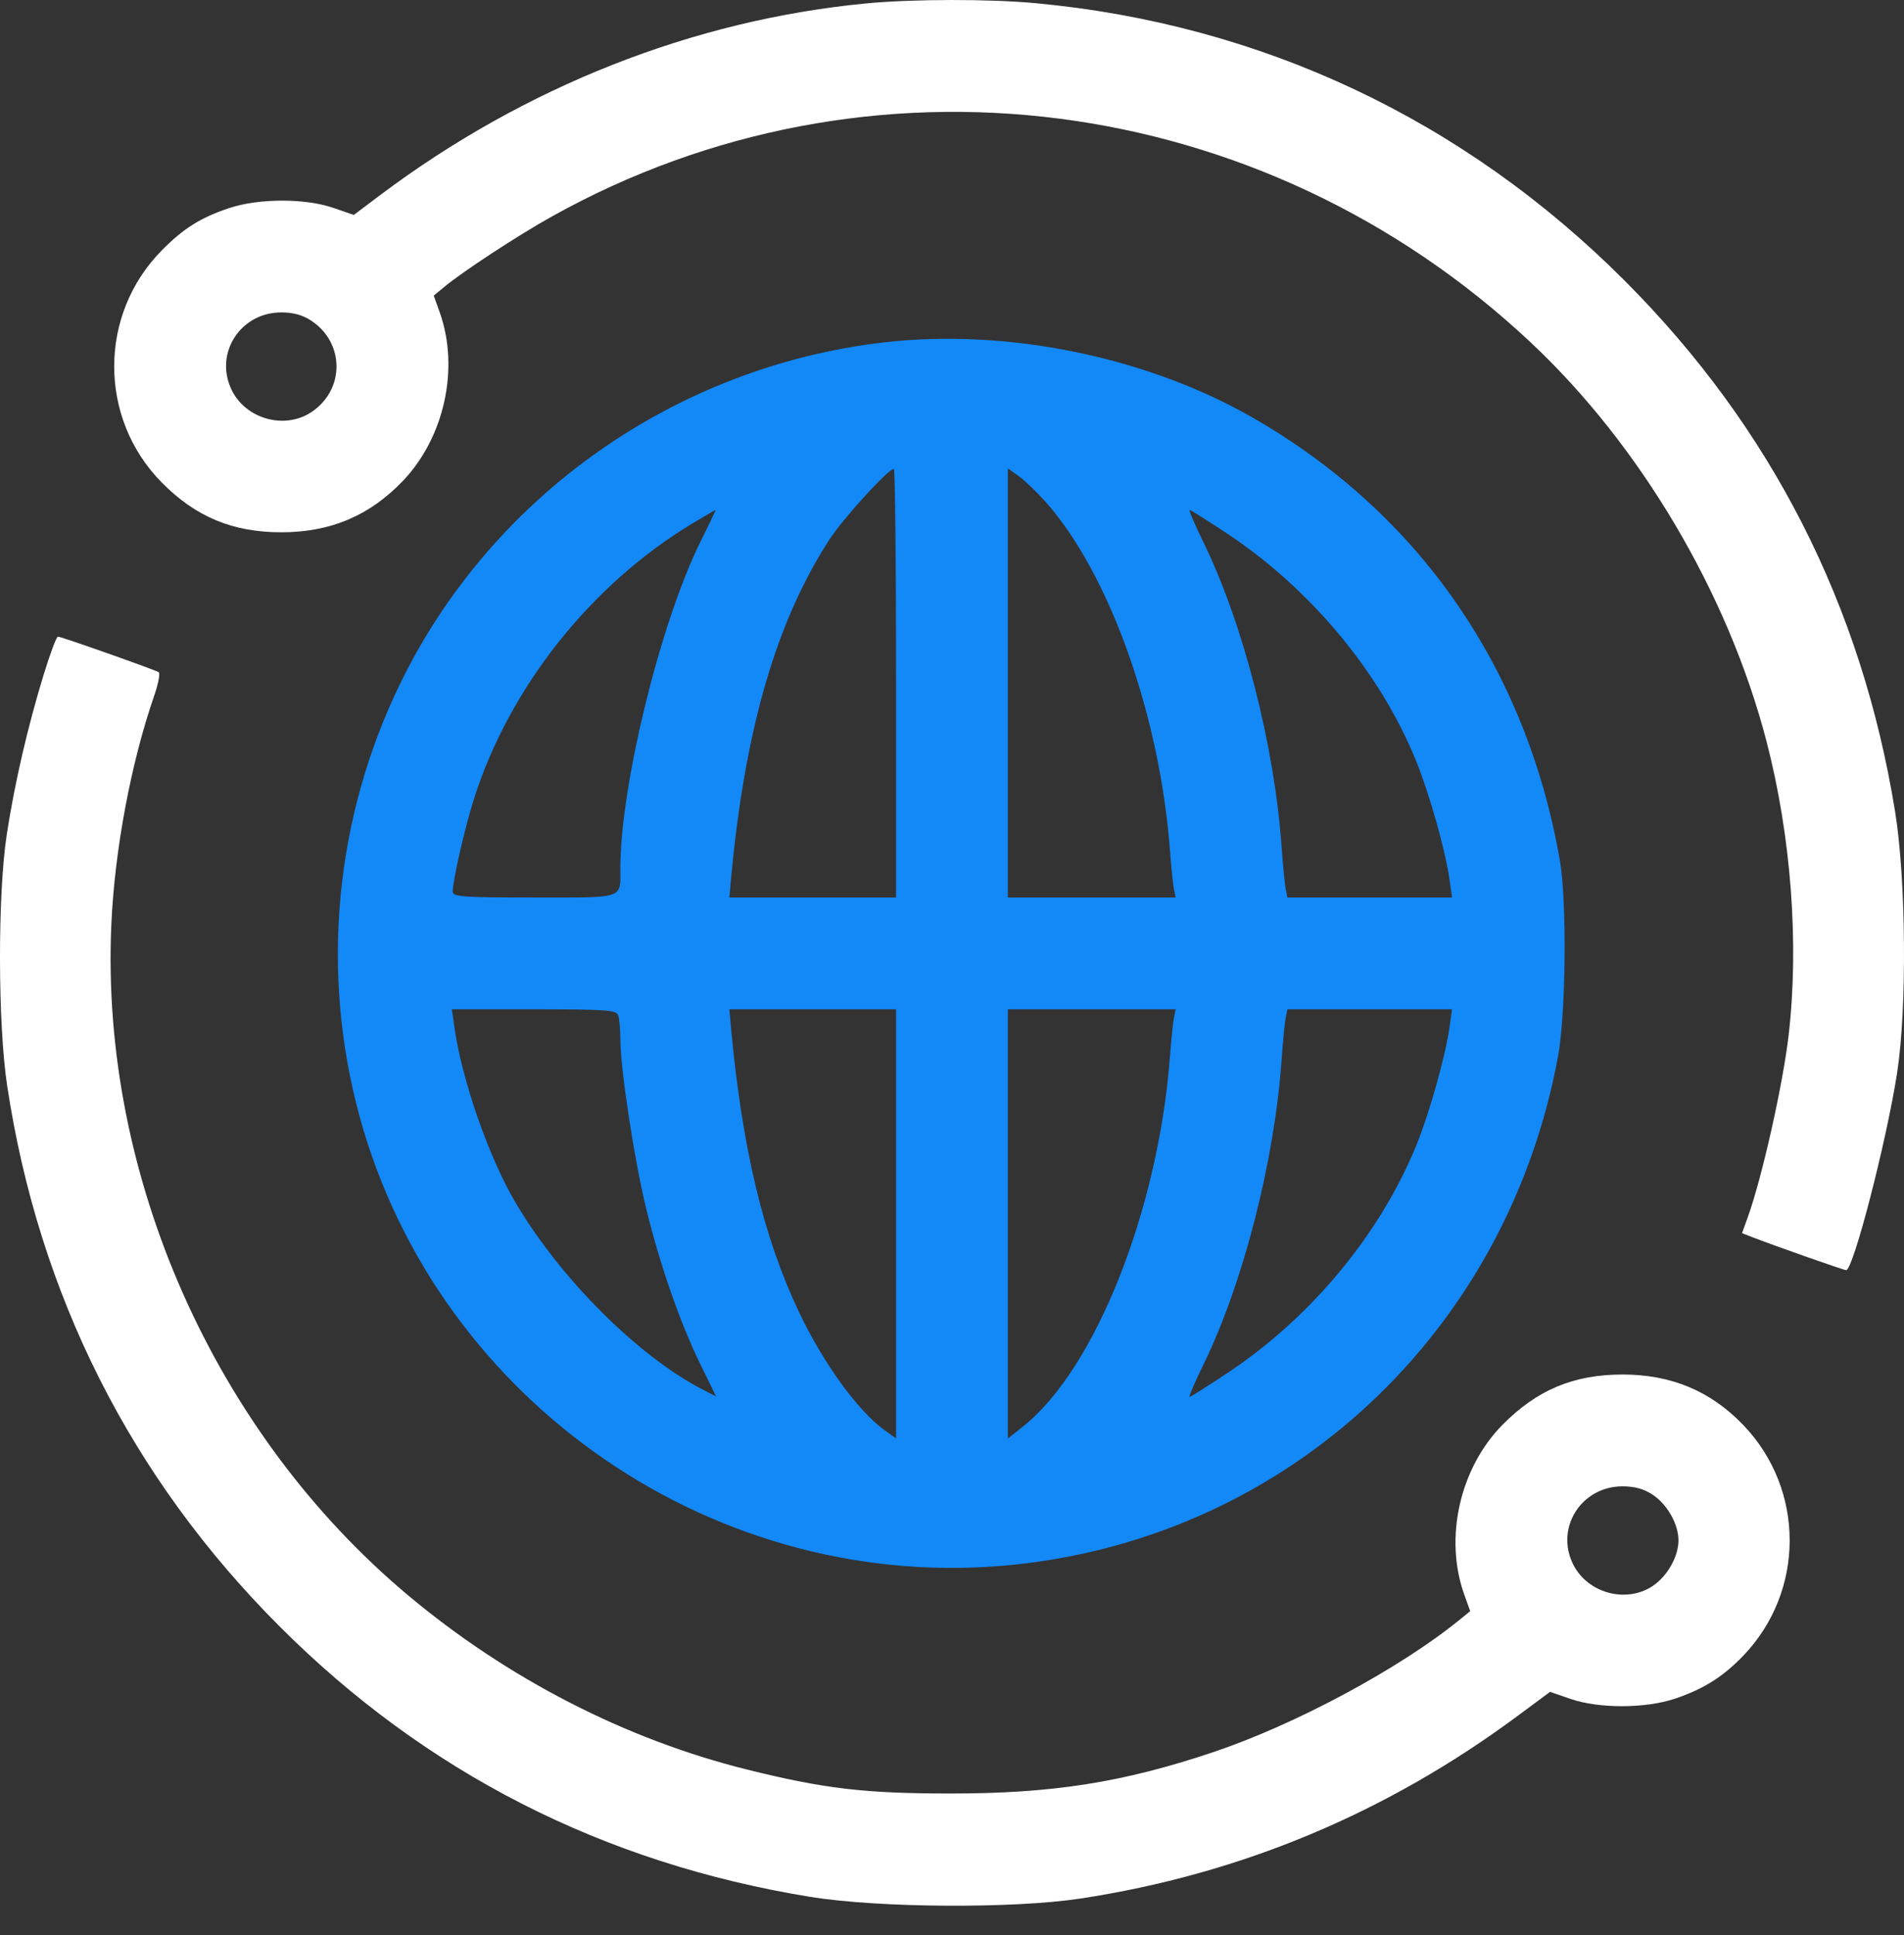
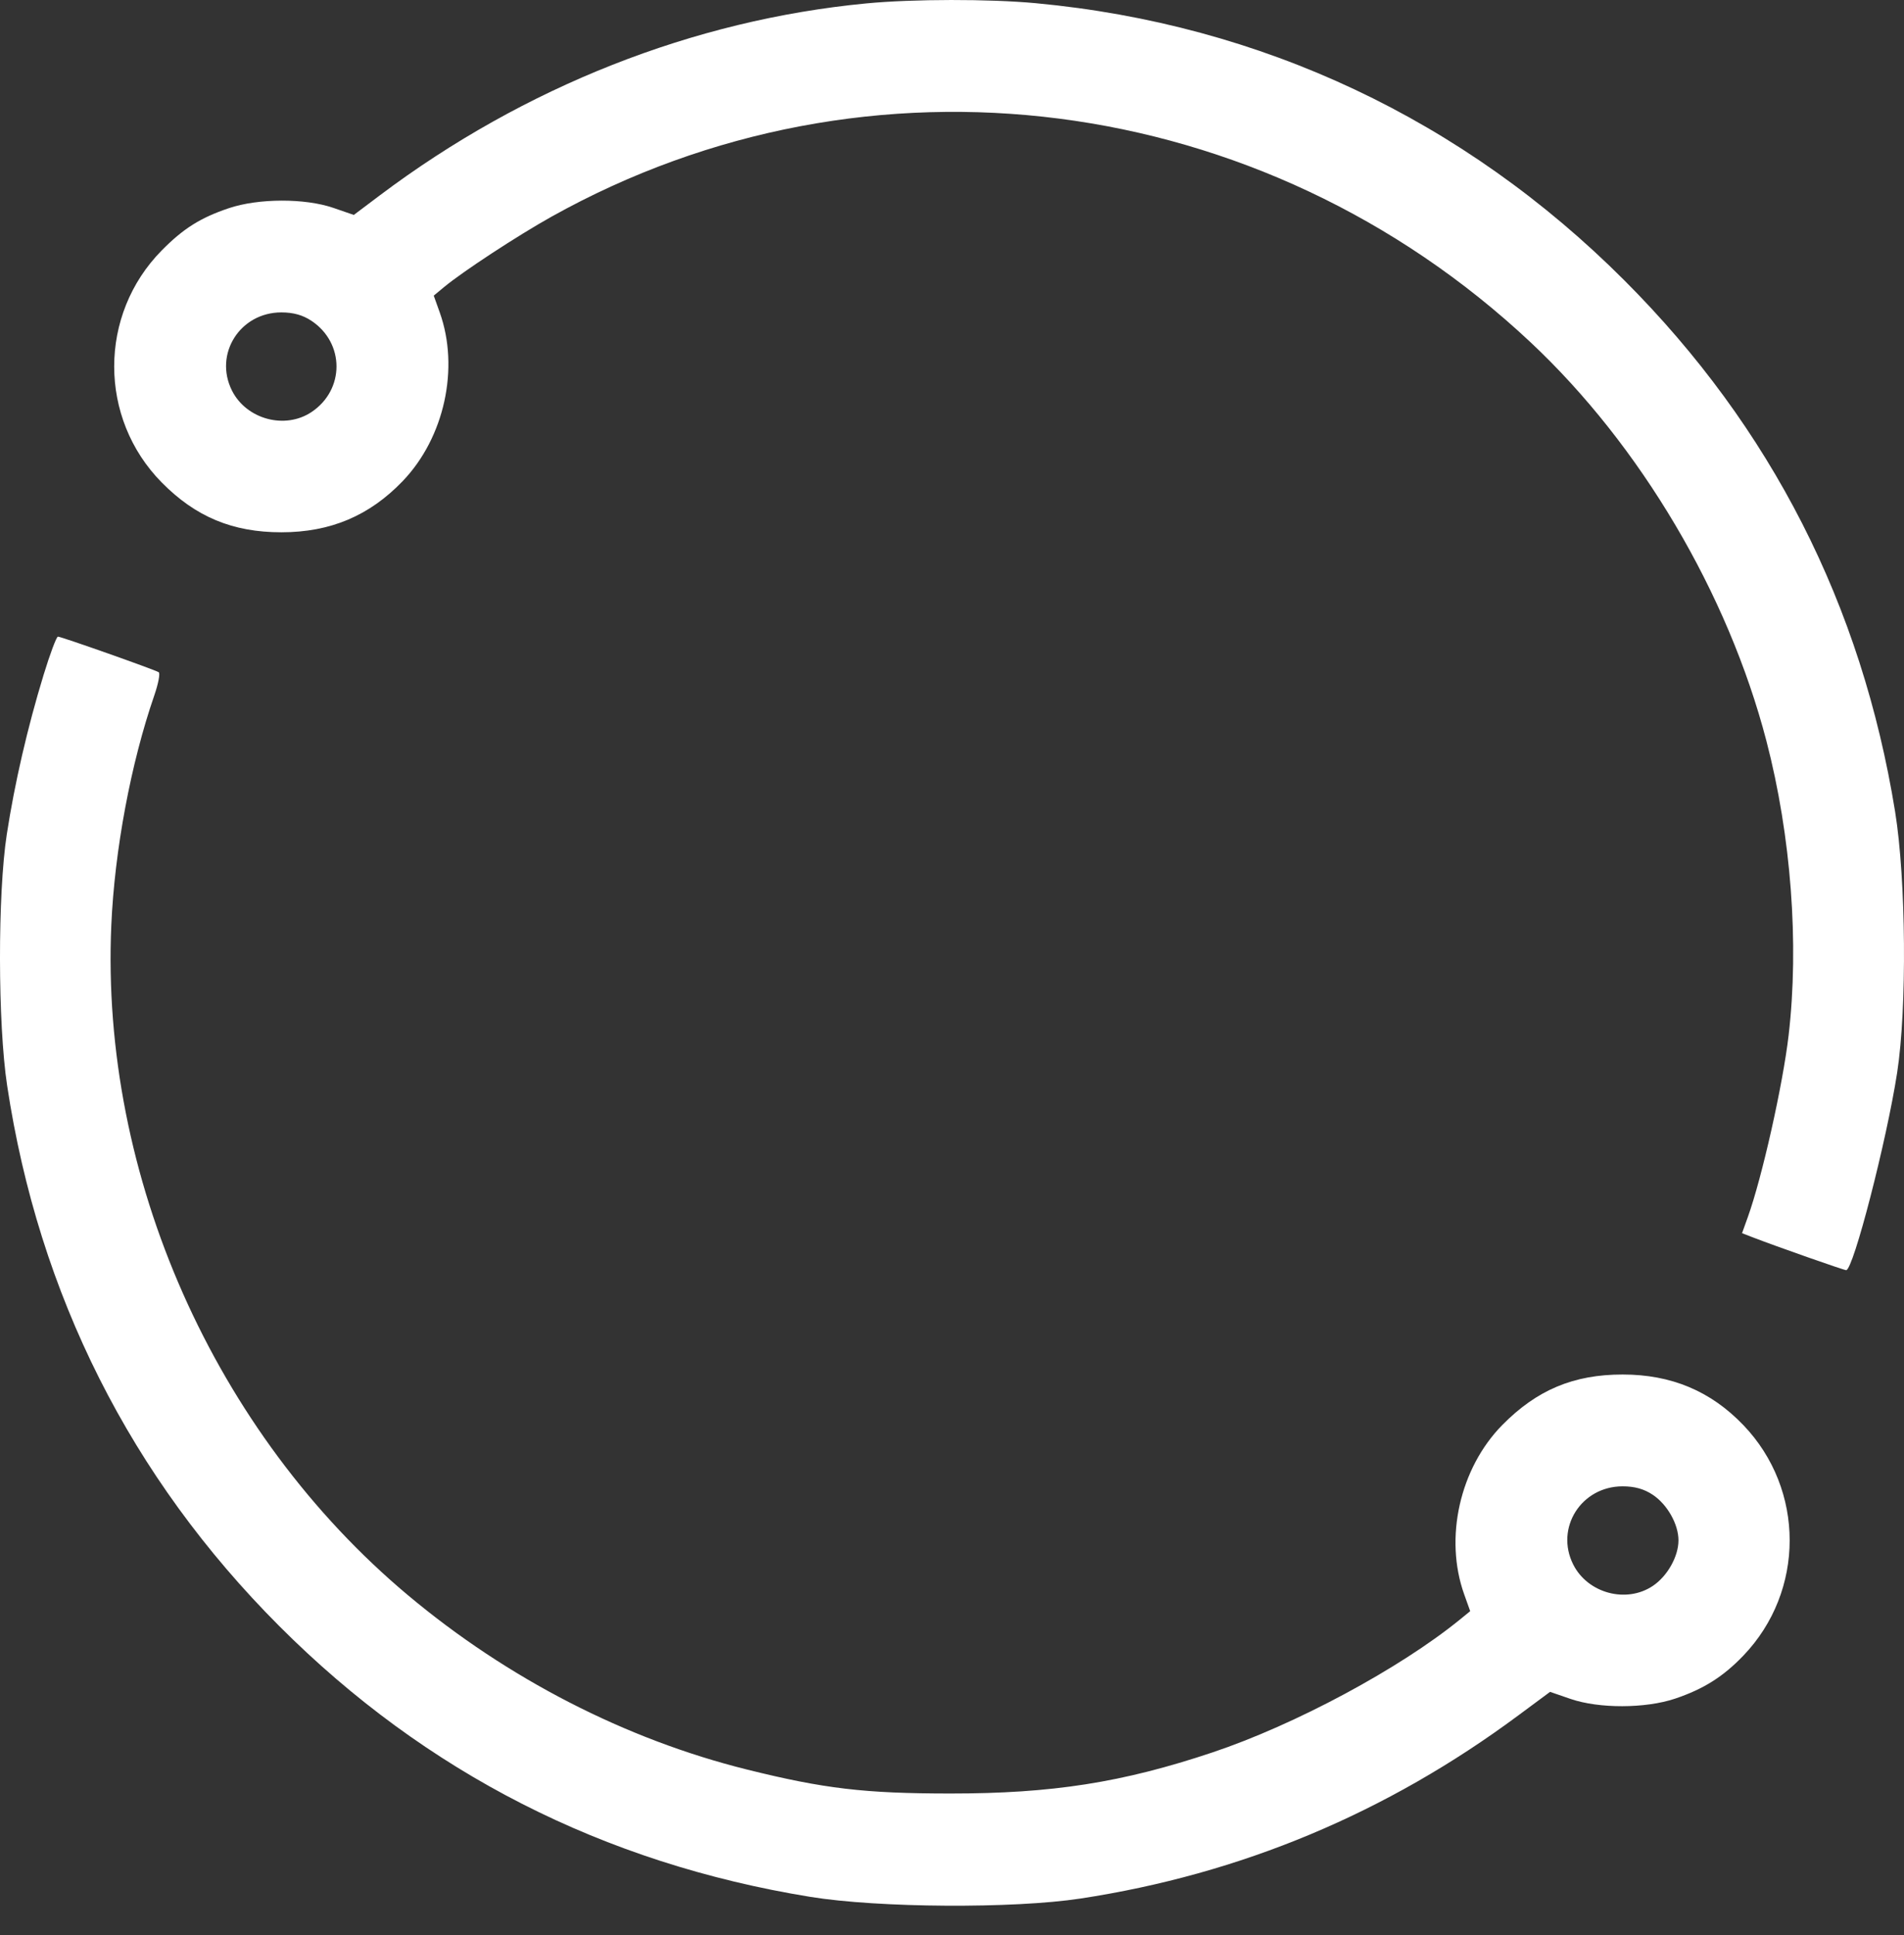
<svg xmlns="http://www.w3.org/2000/svg" width="62" height="63" viewBox="0 0 62 63" fill="none">
  <rect x="0" y="0" width="62" height="63" fill="#333333" stroke="none" />
  <path fill-rule="evenodd" clip-rule="evenodd" d="M28.209 0.111C22.584 0.649 17.076 2.822 12.373 6.356L11.521 6.997L10.857 6.768C9.931 6.449 8.414 6.453 7.45 6.778C6.526 7.089 5.969 7.44 5.265 8.154C3.203 10.245 3.203 13.614 5.265 15.705C6.37 16.826 7.575 17.328 9.162 17.328C10.759 17.328 12.031 16.791 13.116 15.659C14.472 14.244 14.967 11.982 14.319 10.17L14.124 9.624L14.463 9.343C15.078 8.834 16.846 7.676 17.957 7.055C28.274 1.294 41.088 2.937 49.839 11.142C53.415 14.495 56.268 19.317 57.52 24.122C58.324 27.208 58.589 30.727 58.243 33.702C58.055 35.318 57.377 38.336 56.913 39.625L56.726 40.145L57.056 40.273C57.816 40.567 60.041 41.349 60.117 41.349C60.347 41.349 61.434 37.142 61.777 34.919C62.1 32.831 62.067 28.628 61.711 26.427C60.624 19.7 57.677 13.915 52.901 9.134C47.664 3.892 41.081 0.791 33.729 0.104C32.211 -0.037 29.73 -0.034 28.209 0.111ZM10.145 10.446C11.228 11.169 11.228 12.689 10.145 13.413C9.281 13.99 8.025 13.652 7.554 12.716C6.957 11.527 7.814 10.17 9.162 10.17C9.553 10.17 9.862 10.257 10.145 10.446ZM1.42 21.969C0.897 23.677 0.477 25.498 0.222 27.155C-0.079 29.104 -0.073 33.325 0.233 35.344C1.262 42.149 4.258 48.095 9.098 52.94C13.861 57.707 19.651 60.657 26.389 61.751C28.609 62.111 33 62.138 35.184 61.805C40.407 61.009 45.158 59.022 49.441 55.843L50.475 55.077L51.14 55.306C52.067 55.626 53.583 55.622 54.548 55.297C55.476 54.984 56.112 54.583 56.771 53.895C58.779 51.799 58.779 48.491 56.771 46.395C55.707 45.284 54.423 44.746 52.837 44.746C51.24 44.746 50.046 45.247 48.92 46.389C47.535 47.795 47.022 50.07 47.679 51.904L47.874 52.45L47.535 52.726C45.575 54.321 42.171 56.148 39.482 57.048C36.55 58.029 34.261 58.388 30.938 58.386C28.154 58.385 26.833 58.229 24.326 57.606C20.371 56.623 16.527 54.647 13.286 51.932C6.977 46.646 3.269 38.279 3.624 30.127C3.731 27.681 4.26 24.851 5.024 22.639C5.156 22.256 5.221 21.916 5.167 21.883C5.027 21.797 1.992 20.725 1.887 20.725C1.839 20.725 1.629 21.285 1.42 21.969ZM53.819 48.661C54.295 48.979 54.656 49.62 54.656 50.145C54.656 50.671 54.295 51.311 53.819 51.629C52.956 52.206 51.7 51.868 51.229 50.931C50.632 49.743 51.489 48.386 52.837 48.386C53.228 48.386 53.537 48.472 53.819 48.661Z" fill="white" />
-   <path fill-rule="evenodd" clip-rule="evenodd" d="M28.776 11.147C21.983 11.937 16.011 16.147 13.037 22.241C10.897 26.629 10.425 31.661 11.713 36.359C14.275 45.695 23.377 51.929 33.001 50.939C41.952 50.018 49.067 43.382 50.732 34.402C50.992 33.003 51.027 29.34 50.793 28.004C49.7 21.739 46.196 16.694 40.789 13.595C37.325 11.609 32.776 10.682 28.776 11.147ZM29.179 22.241V29.217H26.464H23.75L23.802 28.641C24.247 23.782 25.266 20.257 27 17.577C27.452 16.878 28.922 15.265 29.107 15.265C29.147 15.265 29.179 18.405 29.179 22.241ZM34.041 16.329C36.123 18.667 37.767 23.277 38.099 27.701C38.139 28.235 38.196 28.794 38.227 28.944L38.283 29.217H35.551H32.819V22.233V15.249L33.175 15.502C33.37 15.642 33.76 16.014 34.041 16.329ZM22.797 17.662C21.499 20.288 20.201 25.588 20.201 28.262C20.201 29.279 20.381 29.217 17.398 29.217C15.086 29.217 14.742 29.193 14.742 29.03C14.742 28.668 15.13 26.969 15.43 26.02C16.578 22.386 19.247 19.021 22.56 17.033C22.956 16.795 23.29 16.6 23.302 16.6C23.313 16.6 23.086 17.078 22.797 17.662ZM39.992 17.392C42.693 19.191 44.94 21.895 46.103 24.747C46.544 25.828 47.066 27.677 47.202 28.641L47.283 29.217H44.603H41.922L41.866 28.944C41.836 28.794 41.777 28.186 41.735 27.593C41.504 24.289 40.485 20.309 39.192 17.662C38.907 17.078 38.702 16.6 38.737 16.6C38.772 16.6 39.337 16.957 39.992 17.392ZM20.128 33.049C20.168 33.154 20.201 33.51 20.201 33.838C20.201 34.792 20.657 37.778 21.044 39.354C21.494 41.19 22.143 43.055 22.802 44.405L23.317 45.459L22.881 45.235C20.787 44.155 18.272 41.649 16.805 39.181C15.924 37.698 15.042 35.174 14.796 33.433L14.714 32.857H17.384C19.707 32.857 20.064 32.882 20.128 33.049ZM29.179 39.841V46.825L28.823 46.572C27.95 45.95 26.816 44.392 26.023 42.725C24.858 40.277 24.162 37.361 23.802 33.433L23.75 32.857H26.464H29.179V39.841ZM38.227 33.13C38.196 33.28 38.139 33.84 38.099 34.373C37.724 39.383 35.662 44.577 33.309 46.441L32.819 46.829V39.843V32.857H35.551H38.283L38.227 33.13ZM47.202 33.433C47.068 34.382 46.546 36.239 46.122 37.28C44.944 40.169 42.701 42.878 39.992 44.681C39.337 45.117 38.772 45.474 38.737 45.474C38.702 45.474 38.907 44.996 39.192 44.412C40.485 41.765 41.504 37.785 41.735 34.48C41.777 33.888 41.836 33.28 41.866 33.13L41.922 32.857H44.603H47.283L47.202 33.433Z" fill="#1388F7" />
</svg>